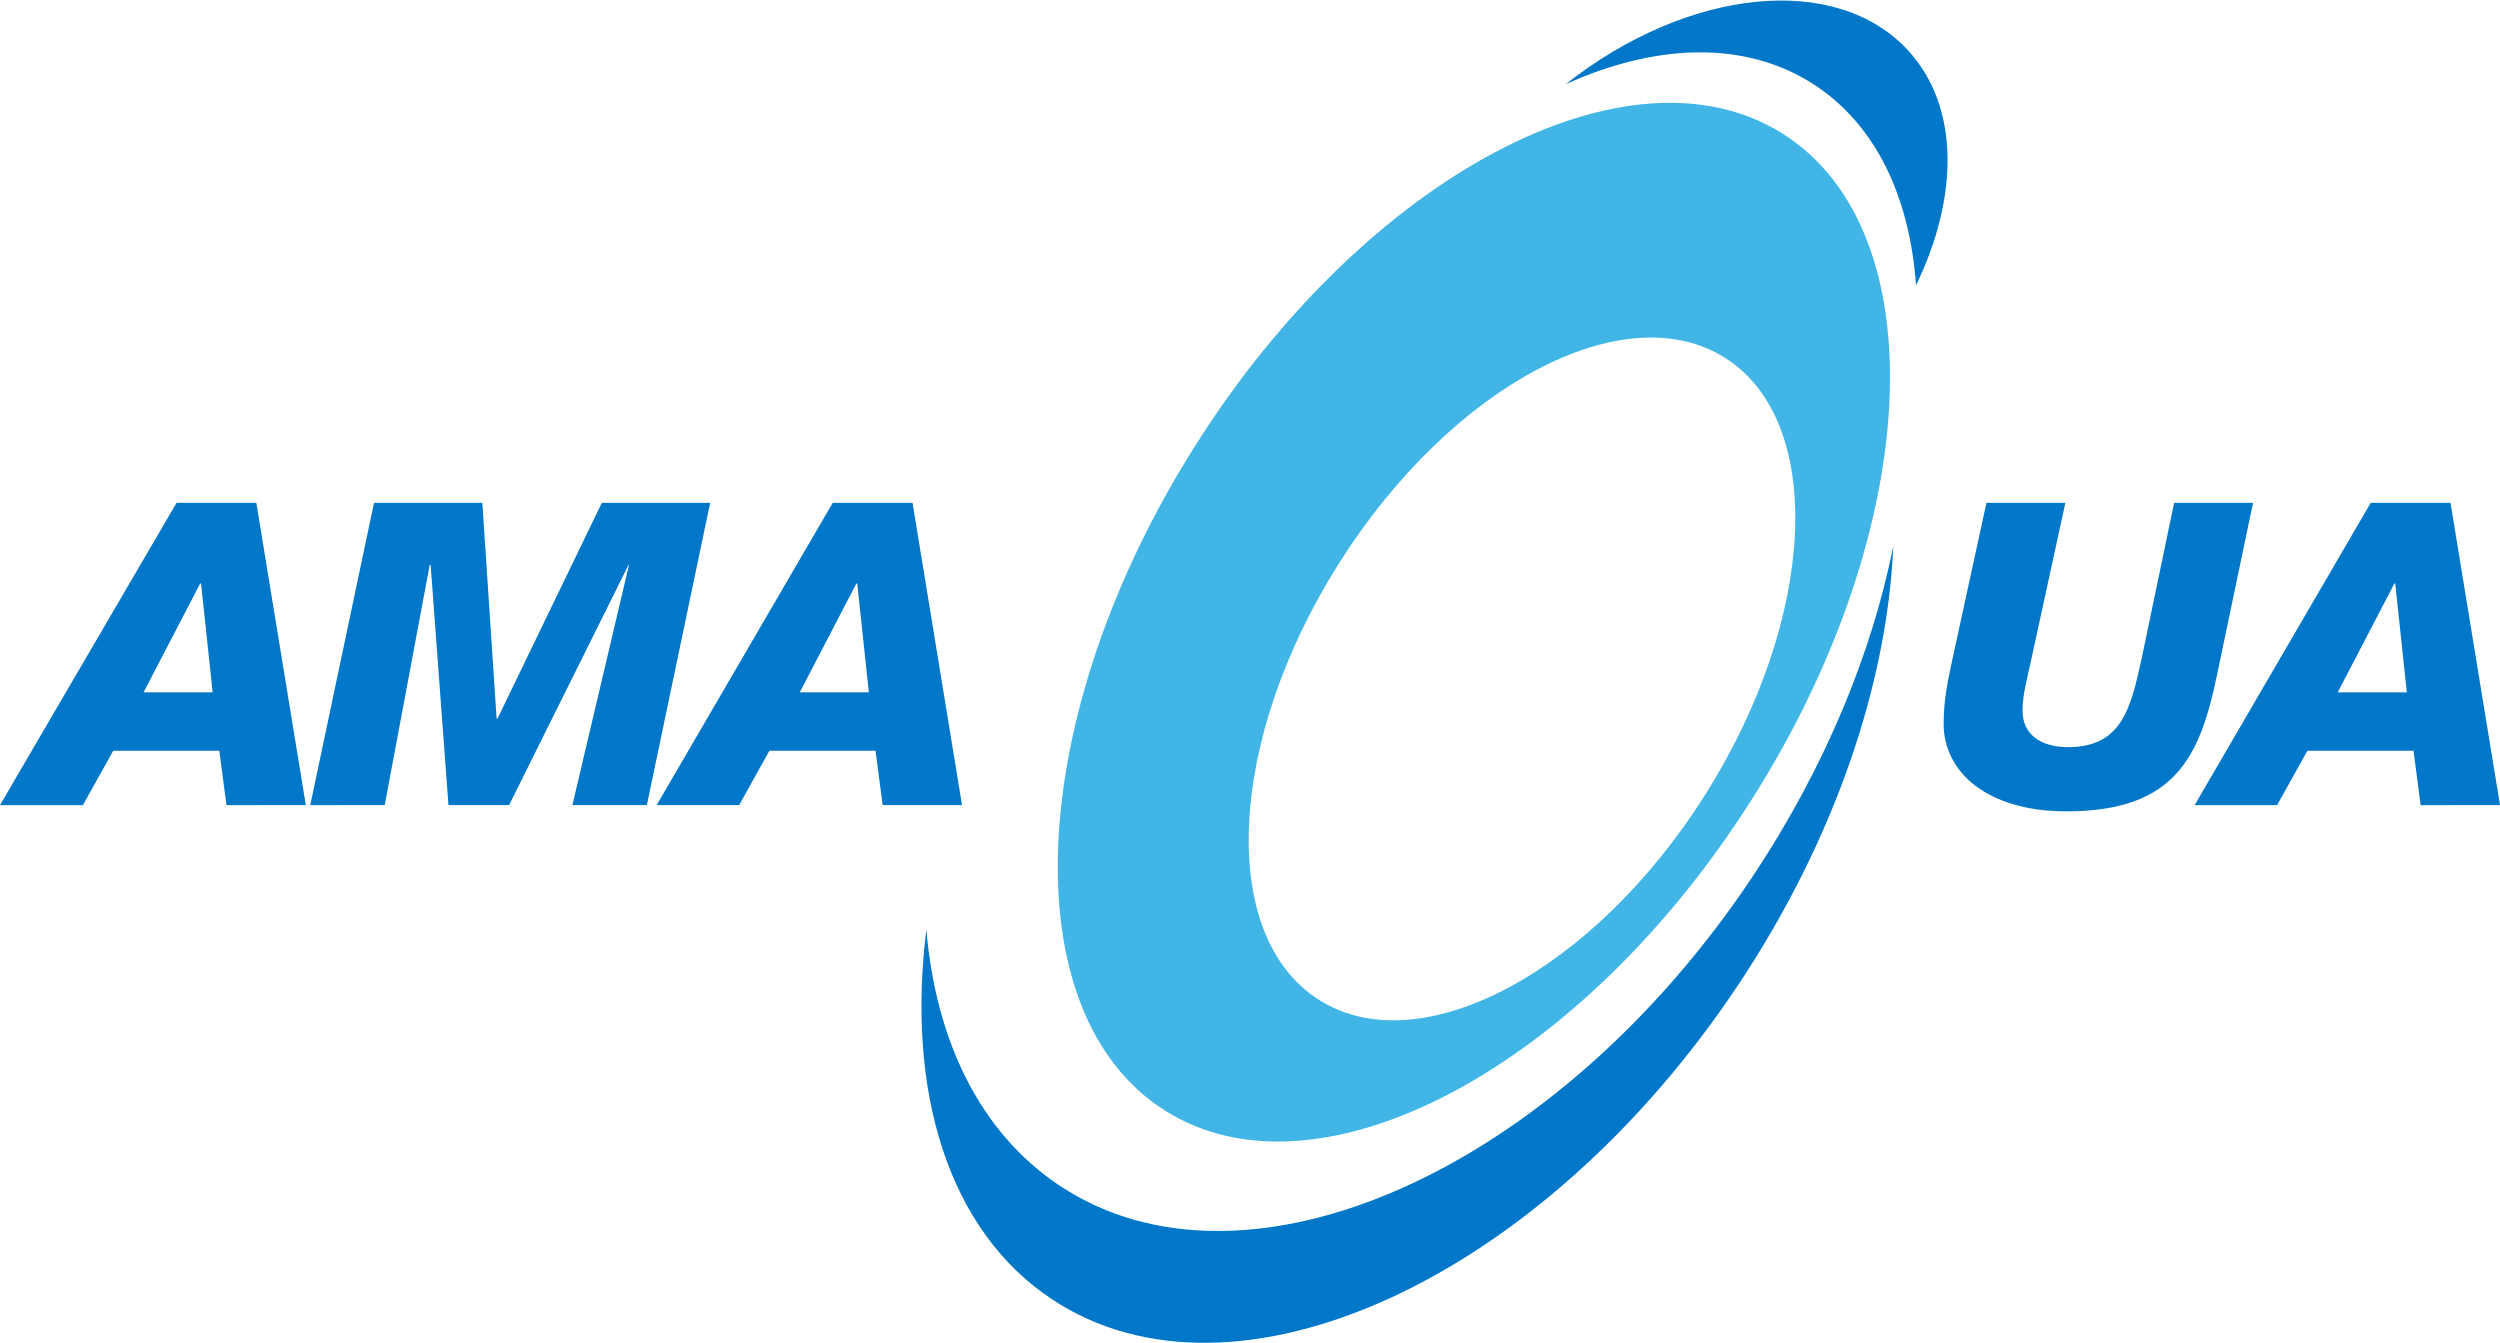
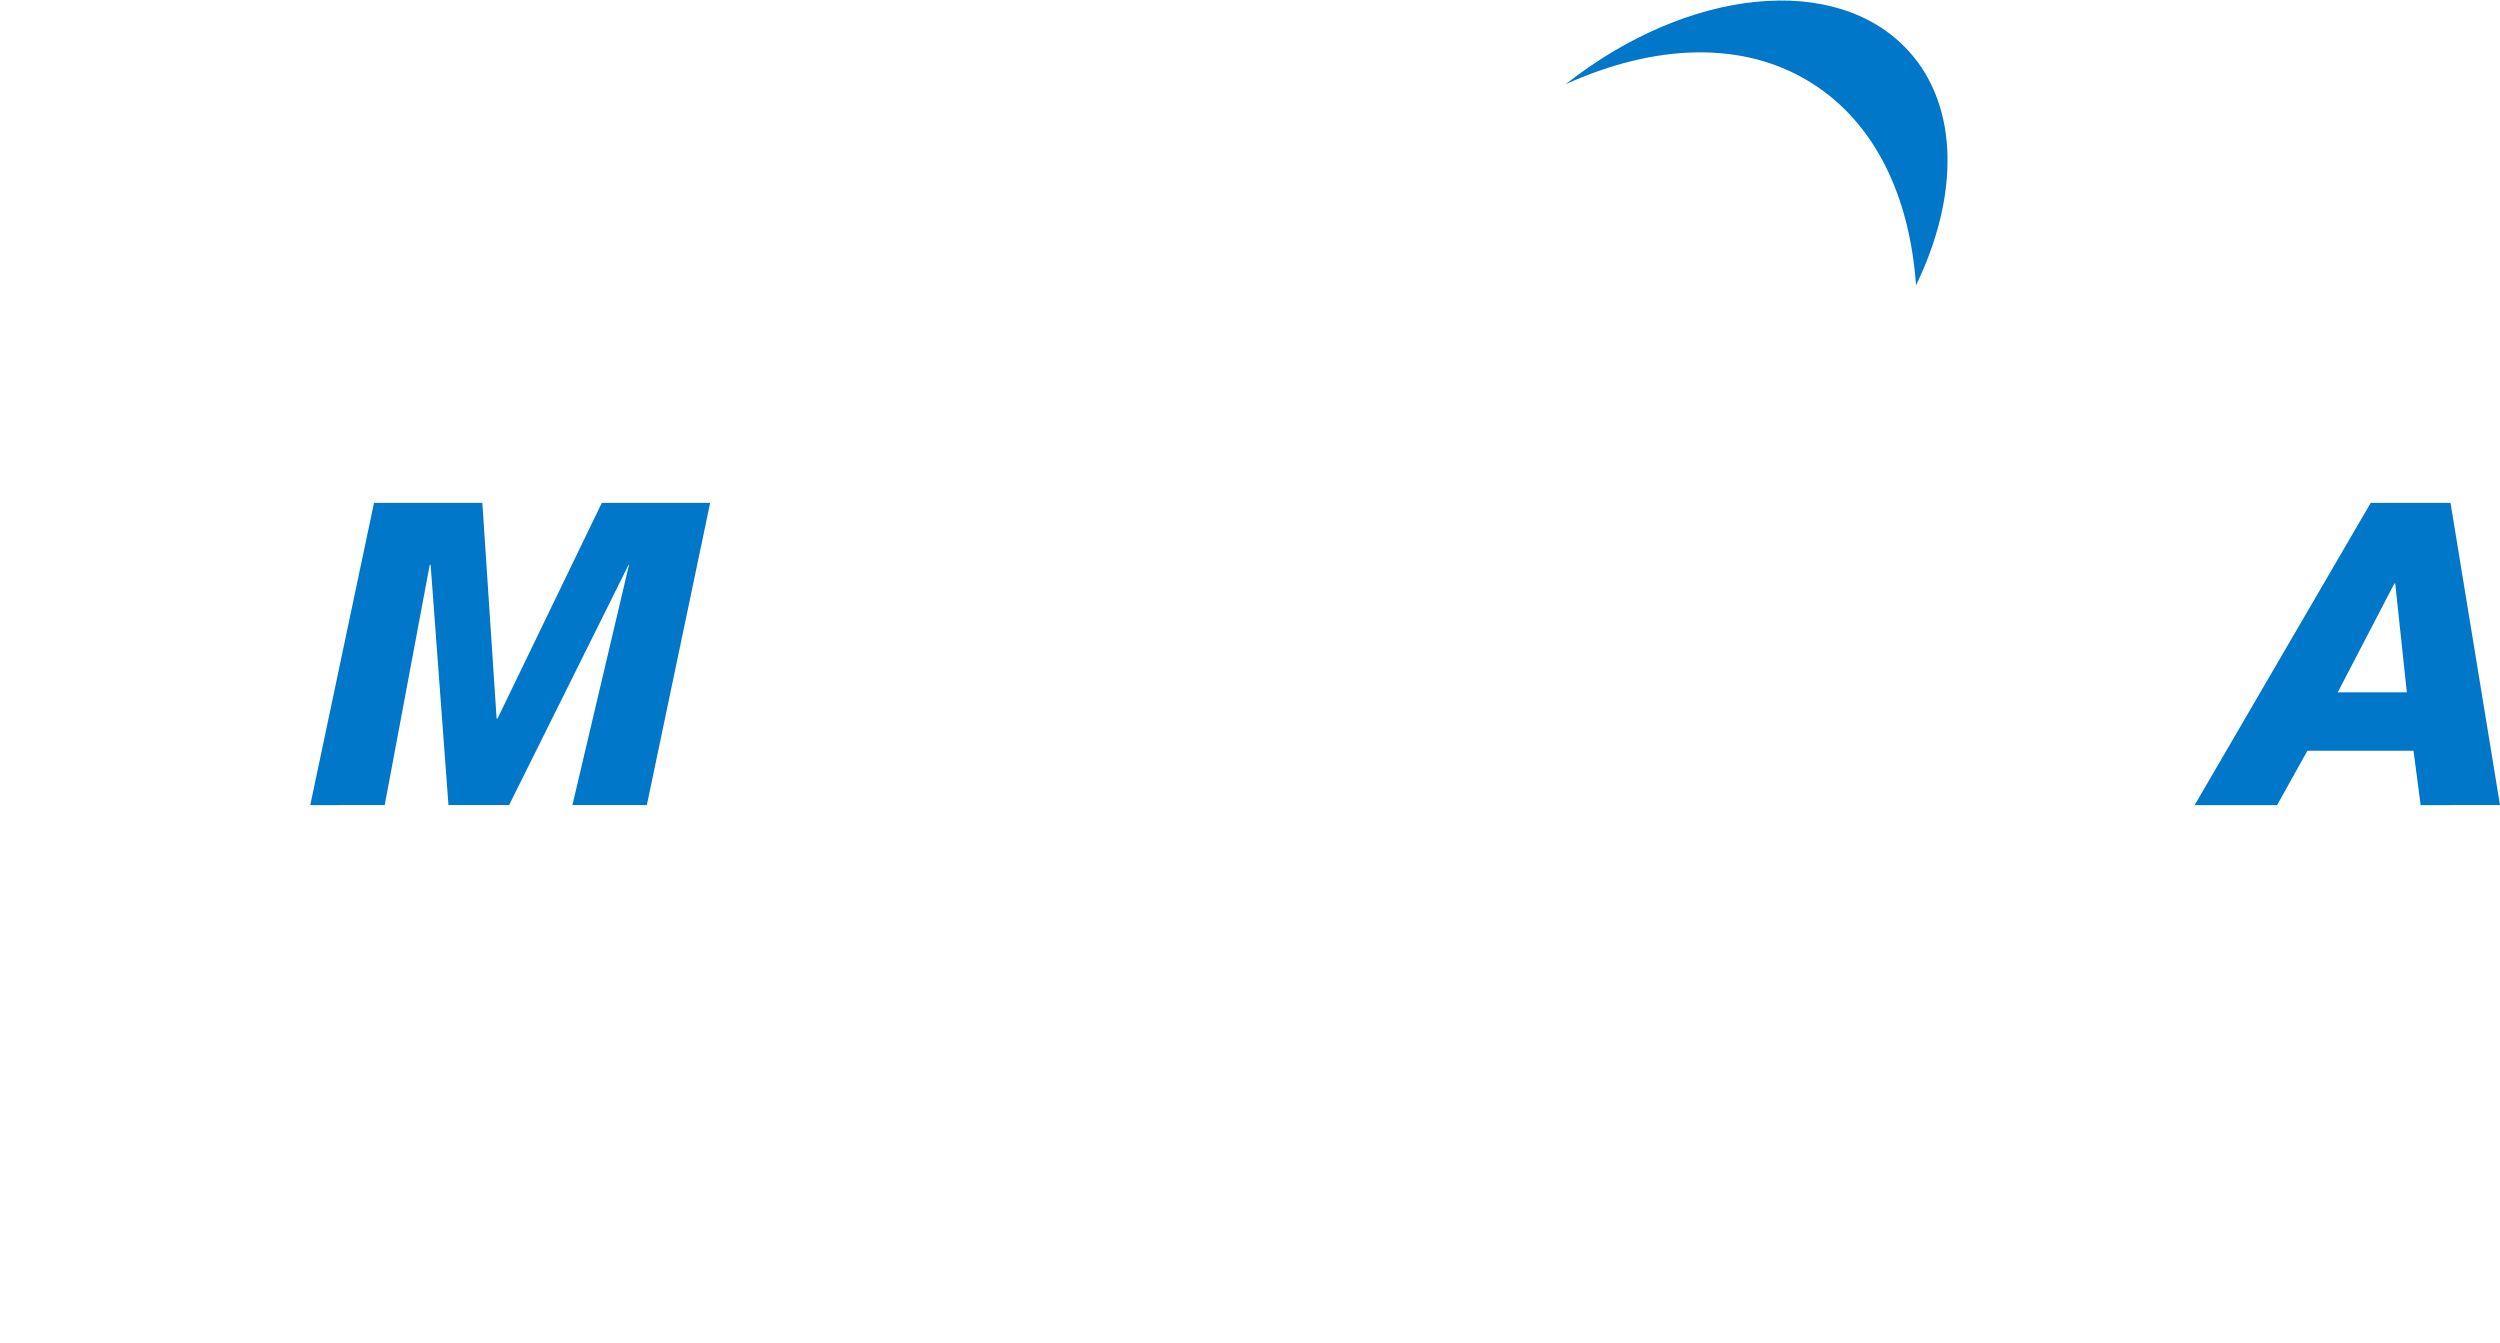
<svg xmlns="http://www.w3.org/2000/svg" version="1.1" id="Capa_1" x="0px" y="0px" viewBox="0 0 560.8 301.2" style="enable-background:new 0 0 560.8 301.2;" xml:space="preserve">
  <style type="text/css">
	.st0{fill:#41B6E6;}
	.st1{fill:#0077C8;}
</style>
  <title>logo</title>
-   <path class="st0" d="M399.9,30c-34.5-21.8-93.6,9.5-131.8,70c-38.3,60.5-41.3,127.3-6.8,149.1c34.5,21.9,93.6-9.5,131.8-70  C431.4,118.6,434.5,51.8,399.9,30z M382.5,178.3c-25.1,39.7-63.9,60.4-86.6,46c-22.7-14.3-20.7-58.2,4.5-98  c25.1-39.7,63.9-60.4,86.6-46C409.6,94.6,407.6,138.5,382.5,178.3z" />
  <g>
-     <path class="st1" d="M393.3,196.4c-44.1,66.3-113.9,97.4-155.7,69.5c-17.8-11.9-27.7-32.5-29.8-57.4c-4.5,36.2,4.8,67.4,28.1,82.9   c41,27.3,110-4.3,154.1-70.6c21.8-32.8,33.4-67.9,34.7-98.3C419.9,146.6,409.4,172.1,393.3,196.4z" />
-   </g>
+     </g>
  <g>
    <path class="st1" d="M406.5,18.7c14.2,9,21.9,25.4,23.3,45.3c9.6-19.8,9.8-40-1.7-52.6c-16.2-17.7-49.5-14.1-76.9,7.5   C371.3,9.8,391.2,9,406.5,18.7z" />
  </g>
  <g>
-     <path class="st1" d="M39.6,112.8h17.9l11.1,67.8H50.8l-1.6-12.2H25.4l-6.8,12.2H0L39.6,112.8z M32.2,155.3h15.5l-2.6-24.4h-0.2   L32.2,155.3z" />
    <path class="st1" d="M83.9,112.8h24.3l3.2,48.4h0.2l23.4-48.4h24.3l-14.2,67.8h-16.7l12.7-53.9H141l-26.8,53.9h-13.6l-4-53.9h-0.2   l-10.1,53.9H69.6L83.9,112.8z" />
-     <path class="st1" d="M186.8,112.8h17.9l11.1,67.8h-17.8l-1.6-12.2h-23.8l-6.8,12.2h-18.5L186.8,112.8z M179.4,155.3h15.5l-2.6-24.4   h-0.2L179.4,155.3z" />
  </g>
  <g>
-     <path class="st1" d="M497.3,151.5c-3.8,18.2-9.3,30.5-33.8,30.5c-17.7,0-27.5-8.8-27.5-19.6c0-5.7,1-9.8,1.9-14.2l7.7-35.4h17.7   l-7.9,36.3c-0.7,3.2-1.7,6.7-1.7,10.4c0,5,3.8,8.1,10.2,8.1c12.2,0,14.1-9,16.5-19.8l7.3-35h17.7L497.3,151.5z" />
-     <path class="st1" d="M531.8,112.8h17.9l11.1,67.8H543l-1.6-12.2h-23.8l-6.8,12.2h-18.5L531.8,112.8z M524.4,155.3h15.5l-2.6-24.4   h-0.2L524.4,155.3z" />
+     <path class="st1" d="M531.8,112.8h17.9l11.1,67.8H543l-1.6-12.2h-23.8l-6.8,12.2h-18.5L531.8,112.8z M524.4,155.3h15.5l-2.6-24.4   h-0.2L524.4,155.3" />
  </g>
</svg>